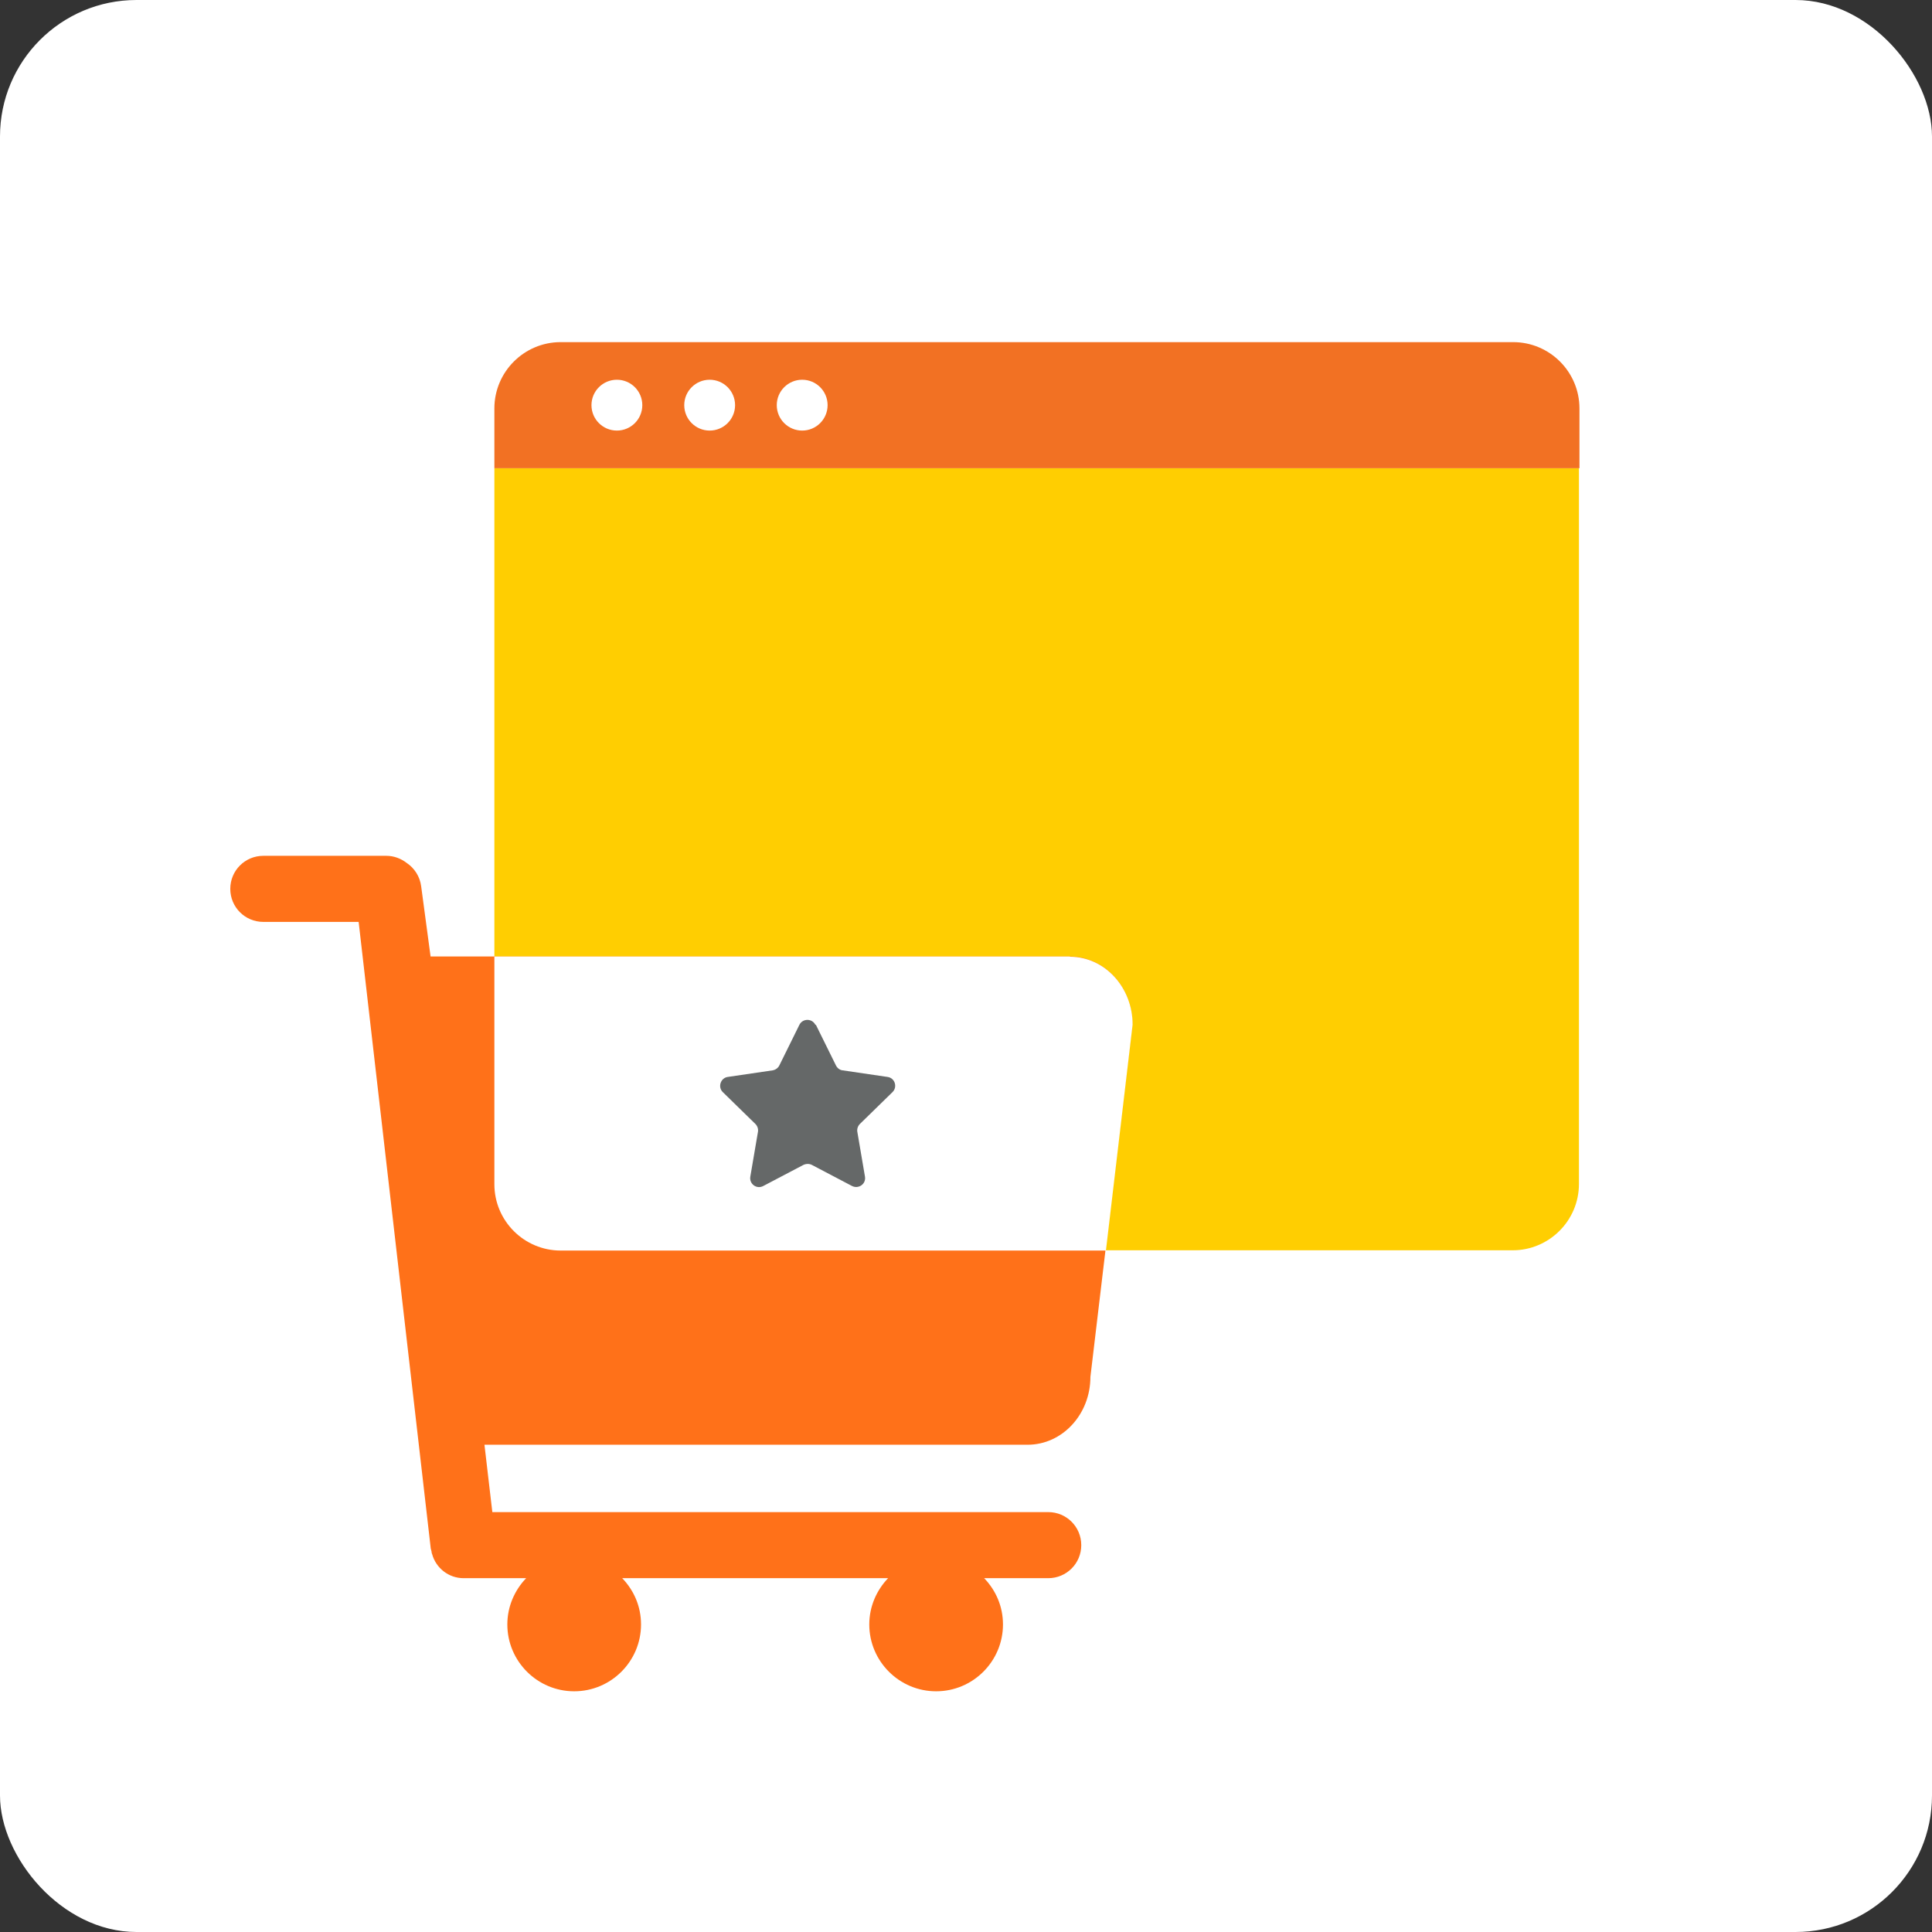
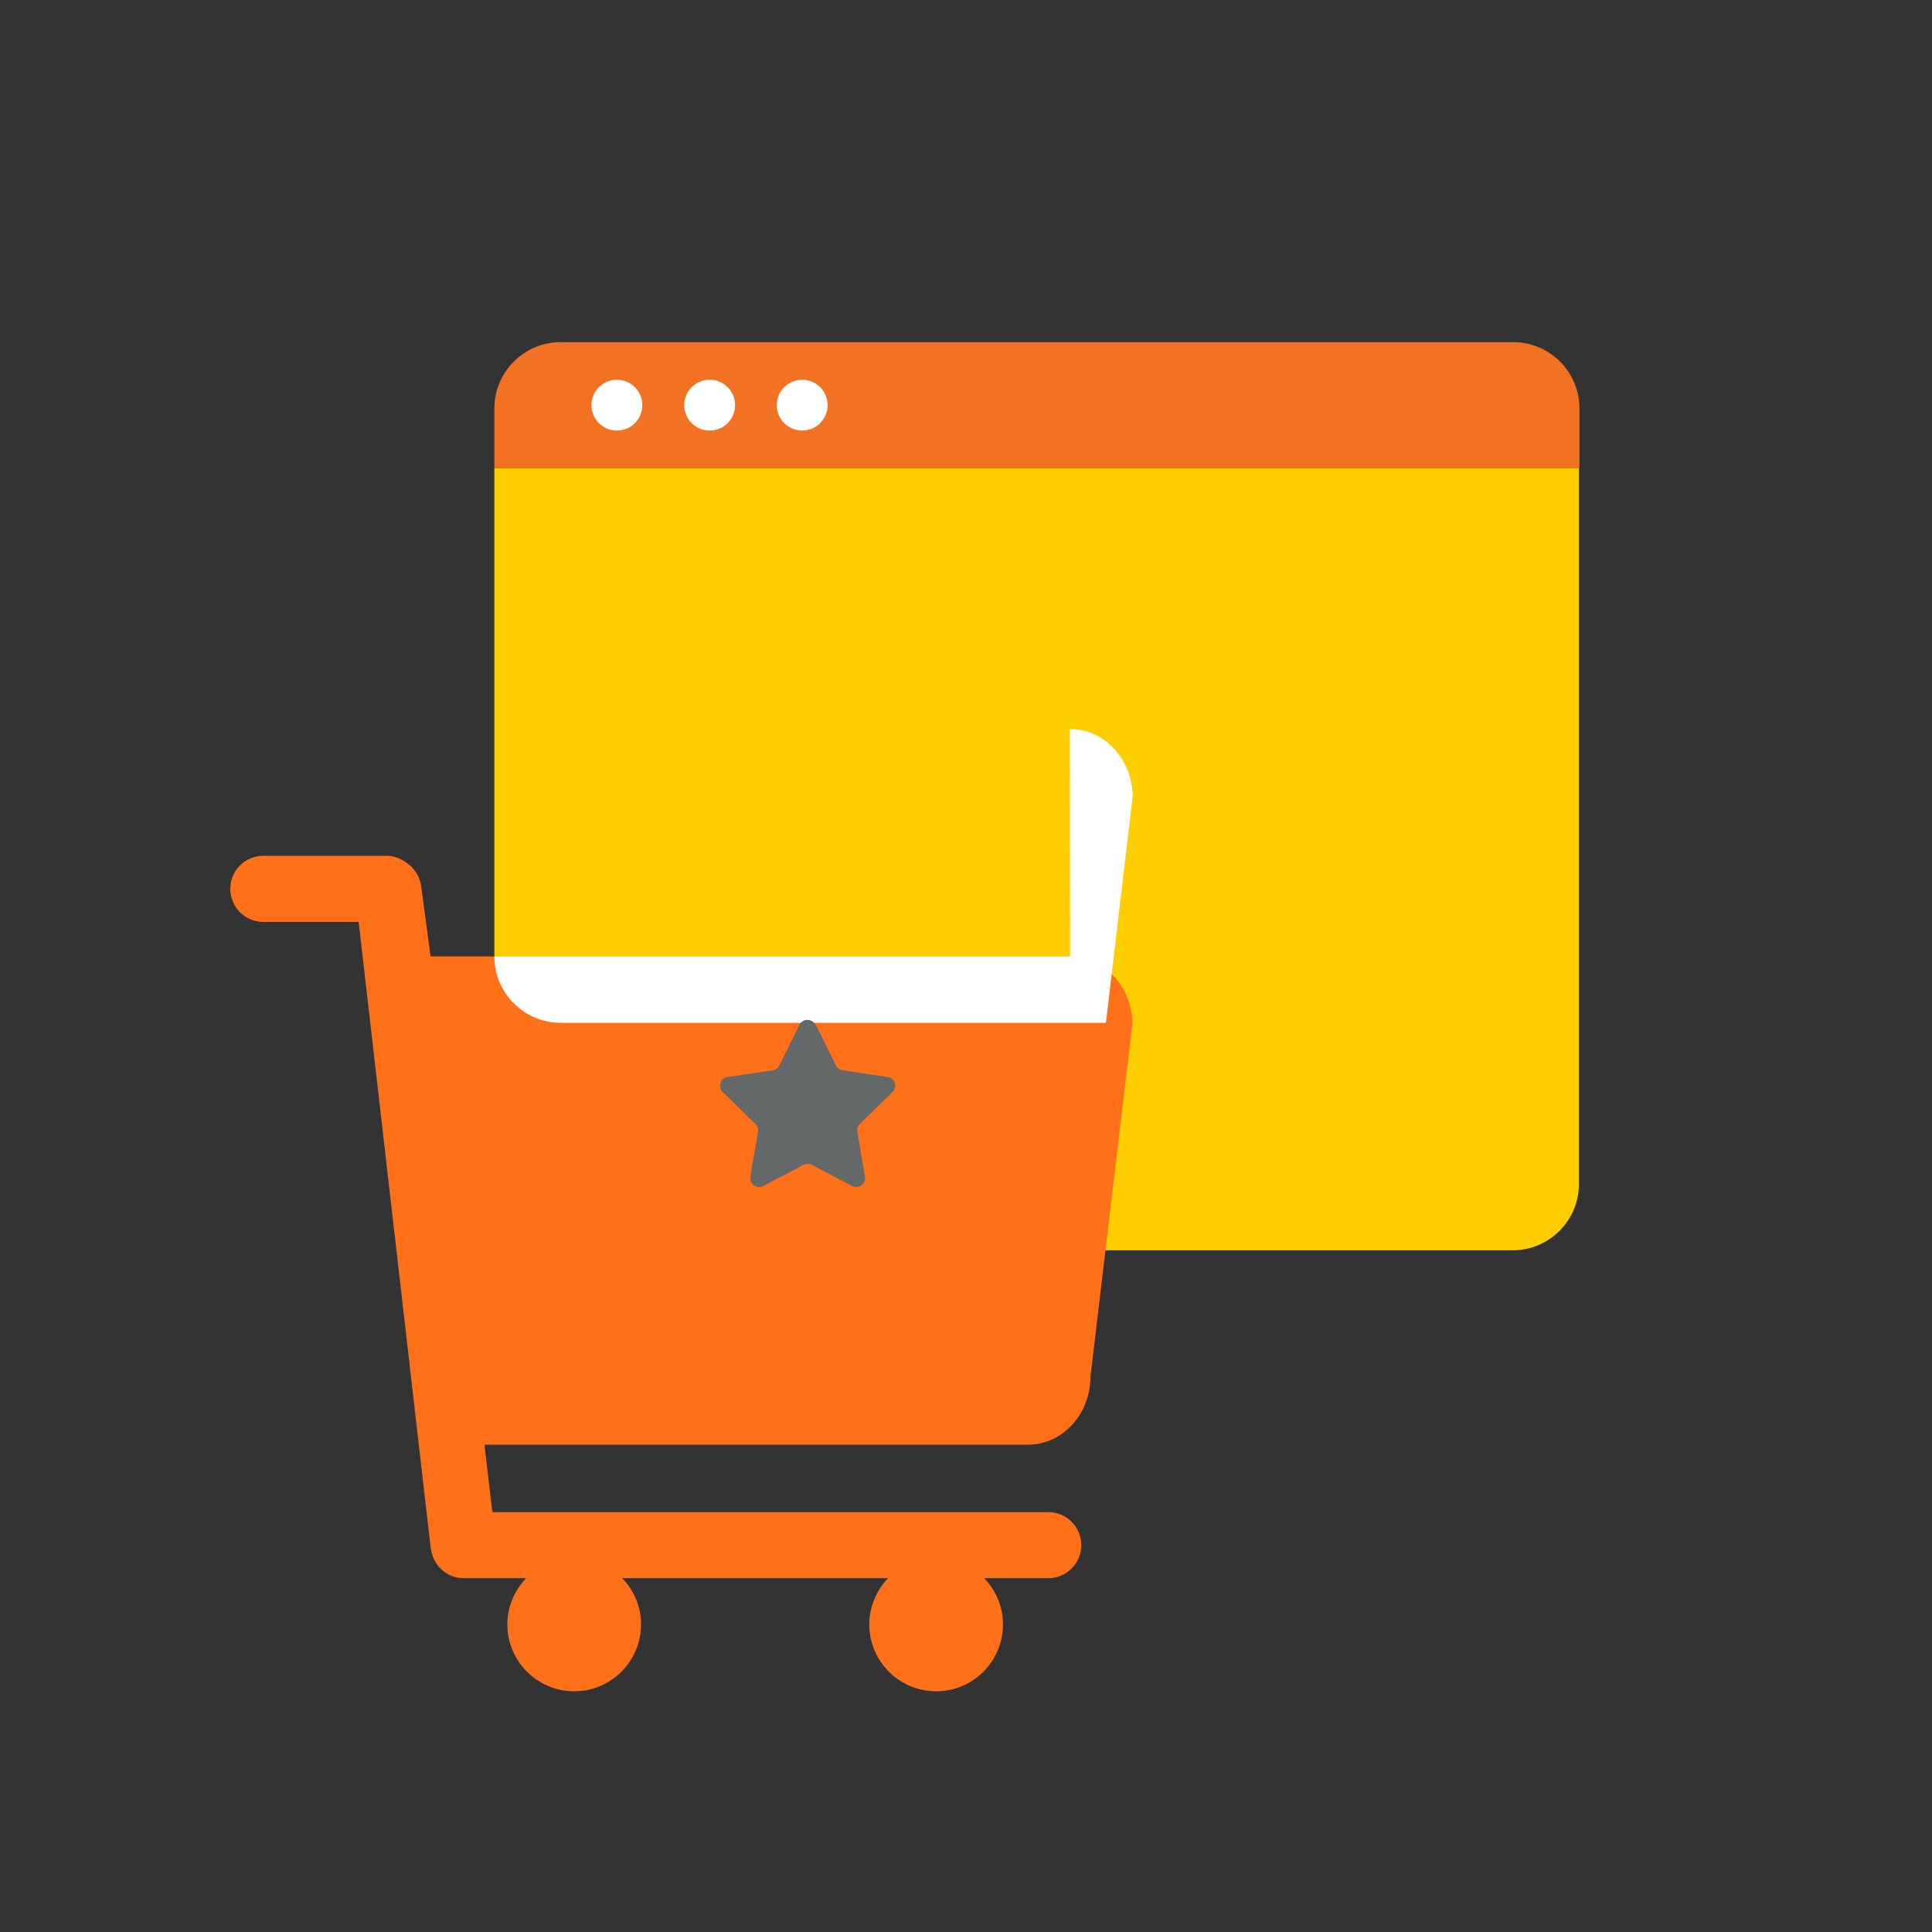
<svg xmlns="http://www.w3.org/2000/svg" id="Layer_2" data-name="Layer 2" viewBox="0 0 76.01 76.01">
  <rect x="0" y="0" width="76.01" height="76.01" fill="#333333" stroke="none" />
  <defs>
    <style>
      .cls-1 {
        fill: #f27123;
      }

      .cls-1, .cls-2, .cls-3, .cls-4, .cls-5 {
        stroke-width: 0px;
      }

      .cls-2 {
        fill: #ff7119;
      }

      .cls-3 {
        fill: #656868;
      }

      .cls-4 {
        fill: #fff;
      }

      .cls-5 {
        fill: #ffce01;
      }
    </style>
  </defs>
  <g id="Cards">
    <g>
-       <rect class="cls-4" width="76.01" height="76.01" rx="5.37" ry="5.37" />
      <g>
        <path class="cls-5" d="M19.45,18.42h42.67v28.16c0,1.44-1.17,2.61-2.61,2.61H22.06c-1.44,0-2.61-1.17-2.61-2.61v-28.16h0Z" />
        <g>
          <path class="cls-1" d="M62.14,16.07c0-1.44-1.17-2.61-2.61-2.61H22.06c-1.44,0-2.61,1.17-2.61,2.61v2.35h42.69v-2.35Z" />
          <circle class="cls-4" cx="24.27" cy="15.94" r="1" />
          <circle class="cls-4" cx="27.92" cy="15.94" r="1" />
          <circle class="cls-4" cx="31.56" cy="15.94" r="1" />
        </g>
        <path class="cls-2" d="M42.1,37.63h-24.76c-.15,0-.4,0-.4,0l-.37-2.76c-.05-.39-.27-.72-.57-.92-.22-.17-.5-.28-.8-.28h-4.84c-.72,0-1.3.58-1.3,1.3s.58,1.3,1.3,1.3h3.75l2.83,24.59c0,.07.03.13.04.19,0,0,0,.02,0,.02,0,.02.01.05.02.07.15.55.65.95,1.24.95h2.46c-.45.47-.74,1.11-.74,1.82,0,1.45,1.18,2.63,2.63,2.63s2.63-1.18,2.63-2.63c0-.71-.28-1.34-.74-1.82h10.46c-.45.47-.74,1.11-.74,1.82,0,1.45,1.18,2.63,2.63,2.63s2.63-1.18,2.63-2.63c0-.71-.28-1.34-.74-1.82h2.52c.72,0,1.3-.58,1.3-1.3s-.58-1.3-1.3-1.3h-21.87l-.31-2.65s.02,0,.04,0h21.33c1.36,0,2.47-1.19,2.47-2.67l1.65-13.87c0-1.47-1.1-2.67-2.47-2.67Z" />
-         <path class="cls-4" d="M42.1,37.63h-22.65v8.96c0,1.44,1.17,2.61,2.61,2.61h21.45l1.05-8.89c0-1.47-1.1-2.67-2.47-2.67Z" />
+         <path class="cls-4" d="M42.1,37.63h-22.65c0,1.44,1.17,2.61,2.61,2.61h21.45l1.05-8.89c0-1.47-1.1-2.67-2.47-2.67Z" />
        <path class="cls-3" d="M32.1,40.32l.79,1.6c.05.1.15.18.26.19l1.77.26c.29.04.4.4.19.6l-1.28,1.25c-.08.08-.12.2-.1.31l.3,1.76c.05.29-.25.5-.51.37l-1.58-.83c-.1-.05-.22-.05-.33,0l-1.58.83c-.26.14-.56-.08-.51-.37l.3-1.76c.02-.11-.02-.23-.1-.31l-1.28-1.25c-.21-.2-.09-.56.19-.6l1.77-.26c.11-.02.21-.09.26-.19l.79-1.6c.13-.26.5-.26.63,0Z" />
      </g>
    </g>
  </g>
</svg>